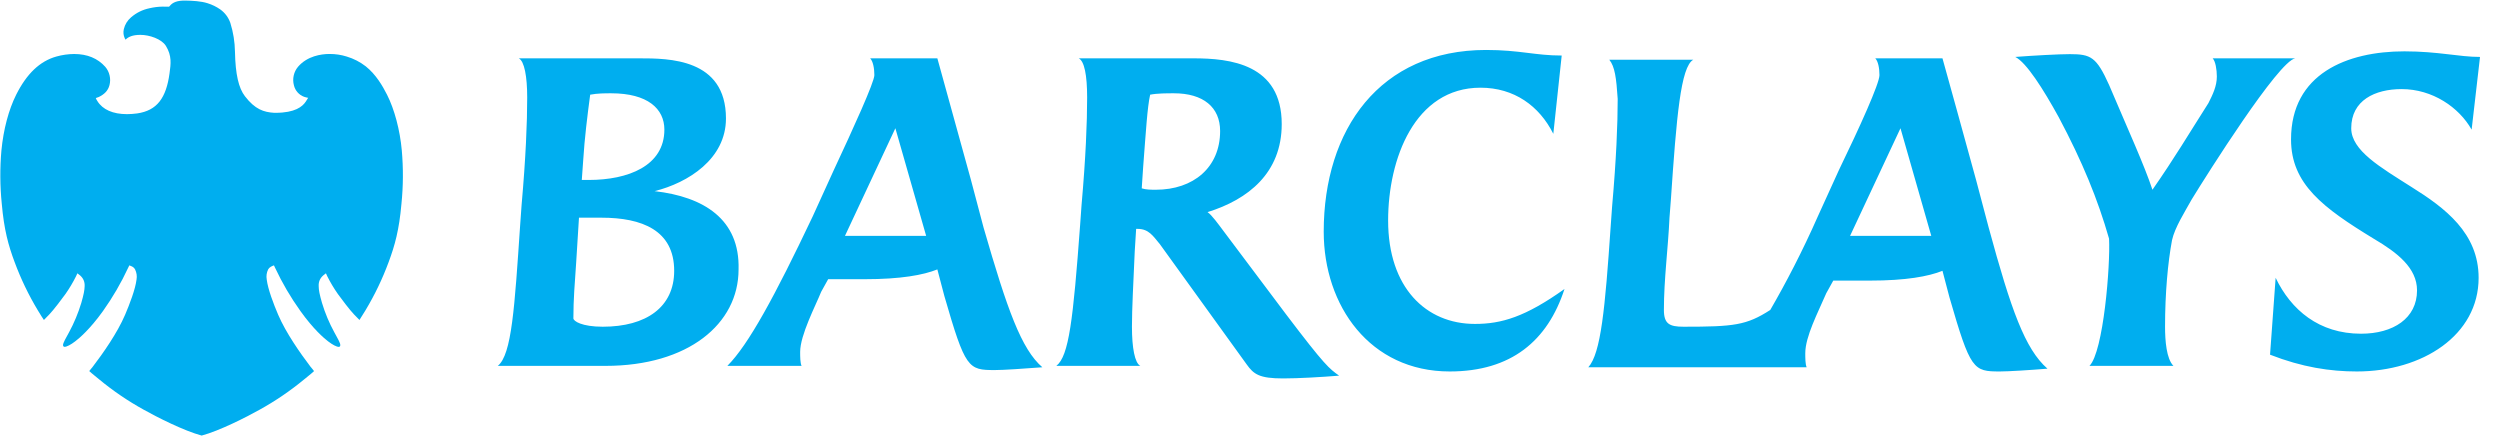
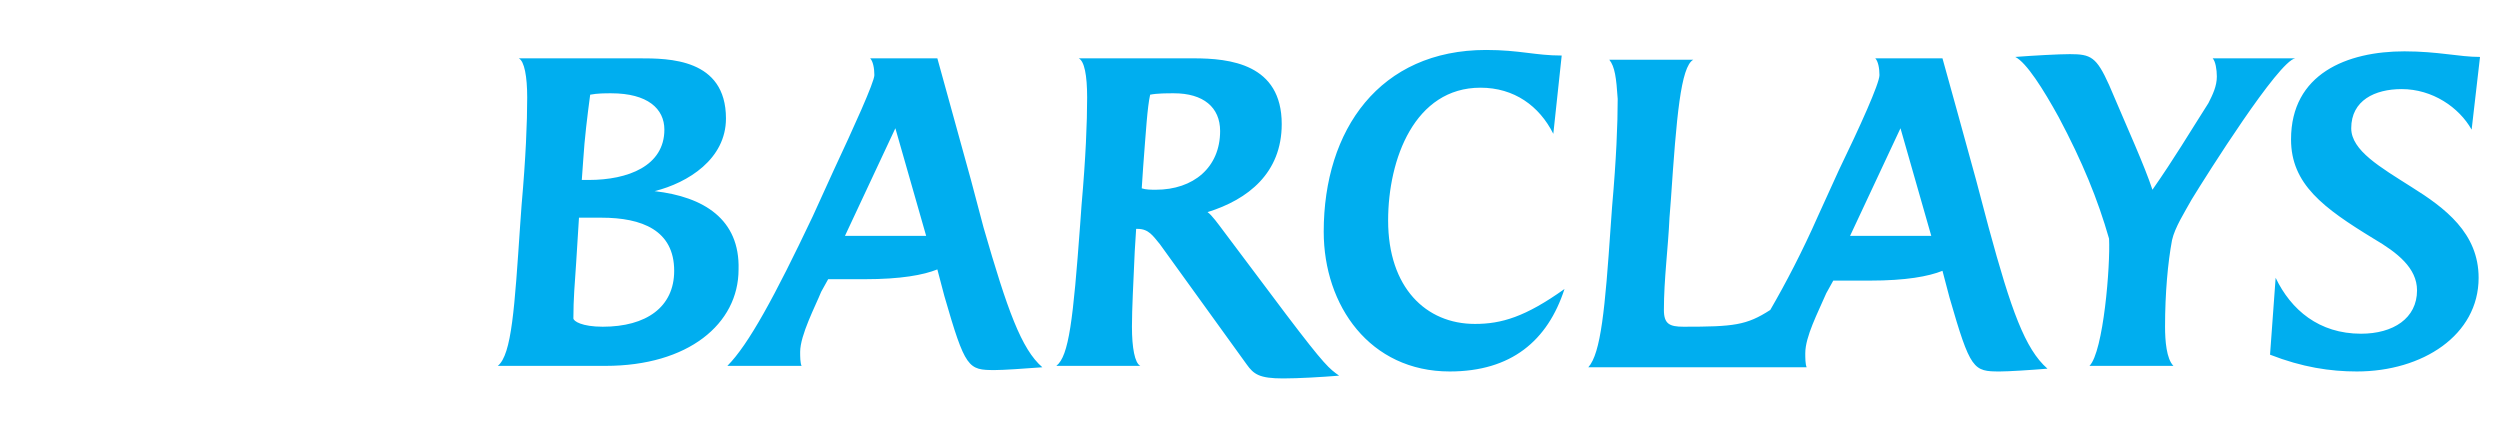
<svg xmlns="http://www.w3.org/2000/svg" width="596" zoomAndPan="magnify" viewBox="0 0 446.88 78" height="104" preserveAspectRatio="xMidYMid meet" version="1.0">
  <defs>
    <clipPath id="f0fbf59cd2">
      <path d="M 0 0.012 L 71.98 0.012 L 71.98 77.988 L 0 77.988 Z M 0 0.012 " clip-rule="nonzero" />
    </clipPath>
    <clipPath id="fa5673e9bd">
      <path d="M 88 8.934 L 444 8.934 L 444 68 L 88 68 Z M 88 8.934 " clip-rule="nonzero" />
    </clipPath>
  </defs>
  <g clip-path="url(#f0fbf59cd2)">
-     <path fill="#00aeef" d="M 71.781 26.895 C 72.062 30.078 72.043 33.262 71.719 36.441 C 71.312 41.105 70.539 43.891 69.422 46.879 C 68.324 49.848 66.961 52.691 65.332 55.41 L 65.242 55.559 C 64.754 56.355 64.398 56.938 64.207 57.215 L 64.09 57.086 C 63.906 56.895 63.633 56.605 63.207 56.184 C 62.59 55.559 60.852 53.285 60.363 52.586 C 59.656 51.578 59.027 50.527 58.473 49.43 L 58.215 48.867 L 57.727 49.25 C 57.148 49.762 56.879 50.402 56.922 51.172 C 56.922 51.871 57.09 52.68 57.512 54.156 C 58.066 55.992 58.805 57.754 59.727 59.438 C 59.84 59.652 59.957 59.863 60.066 60.059 C 60.715 61.227 60.965 61.762 60.656 61.984 C 60.613 62.016 60.566 62.027 60.516 62.023 C 60.129 62.023 59.418 61.656 58.613 61.039 C 57.895 60.492 55.977 58.867 53.656 55.613 C 51.906 53.172 50.395 50.59 49.121 47.871 L 48.922 47.445 C 48.723 47.512 48.535 47.602 48.355 47.703 C 48.16 47.812 48.004 47.965 47.891 48.16 C 47.605 48.742 47.52 49.355 47.633 49.992 C 47.848 51.723 48.859 54.367 49.676 56.277 C 51.059 59.496 53.598 63.121 55.484 65.605 C 55.555 65.703 55.641 65.805 55.742 65.906 C 55.844 66.012 56 66.223 56.094 66.352 C 55.93 66.52 55.543 66.836 55.078 67.219 L 54.383 67.785 C 51.871 69.863 49.191 71.691 46.34 73.266 C 43.984 74.586 39.184 77.027 36 77.879 C 32.816 77.027 28.02 74.586 25.656 73.266 C 22.805 71.691 20.121 69.863 17.613 67.785 L 16.902 67.203 C 16.434 66.824 16.051 66.504 15.895 66.344 C 15.969 66.246 16.426 65.703 16.5 65.605 C 18.387 63.141 20.922 59.52 22.309 56.277 C 23.121 54.371 24.137 51.734 24.352 49.988 C 24.461 49.359 24.371 48.754 24.094 48.176 C 23.957 47.926 23.758 47.742 23.496 47.625 L 23.066 47.445 L 22.859 47.867 C 21.598 50.586 20.094 53.168 18.355 55.613 C 16.031 58.863 14.105 60.492 13.387 61.031 C 12.594 61.641 11.867 62.016 11.484 62.016 C 11.441 62.02 11.402 62.012 11.367 61.992 L 11.293 61.934 C 11.062 61.691 11.324 61.156 11.941 60.043 L 12.277 59.43 C 13.188 57.746 13.922 55.992 14.477 54.156 C 14.902 52.676 15.062 51.867 15.074 51.172 C 15.113 50.398 14.844 49.762 14.266 49.25 L 13.777 48.867 L 13.52 49.43 C 12.969 50.527 12.34 51.578 11.633 52.586 C 11.145 53.289 9.402 55.566 8.789 56.184 C 8.367 56.605 8.094 56.895 7.91 57.086 C 7.863 57.137 7.824 57.176 7.793 57.211 C 7.586 56.93 7.211 56.316 6.699 55.48 C 5.051 52.742 3.672 49.875 2.562 46.879 C 1.441 43.887 0.664 41.098 0.258 36.441 C -0.066 33.258 -0.086 30.074 0.195 26.887 C 0.555 23.148 1.488 19.629 2.824 16.953 C 4.715 13.176 7.066 10.938 10.012 10.109 C 11.055 9.816 12.121 9.664 13.203 9.656 C 15.547 9.656 17.414 10.434 18.762 11.949 C 19.145 12.398 19.402 12.914 19.535 13.488 C 19.668 14.062 19.664 14.637 19.52 15.211 C 19.262 16.246 18.539 16.898 17.59 17.348 C 17.422 17.426 17.25 17.488 17.07 17.535 C 17.145 17.727 17.238 17.91 17.355 18.078 C 18.297 19.598 20.129 20.41 22.648 20.41 C 23.254 20.406 23.859 20.363 24.457 20.281 C 28.039 19.766 29.652 17.5 30.25 13.133 C 30.48 11.426 30.699 9.992 29.602 8.207 C 28.828 6.961 26.645 6.23 25.039 6.234 C 23.609 6.234 22.848 6.613 22.391 7.094 C 22.367 7.023 22.27 6.906 22.242 6.836 C 22.008 6.316 21.953 5.777 22.078 5.219 C 22.281 4.371 22.711 3.668 23.371 3.102 C 24.332 2.273 25.434 1.73 26.676 1.473 C 27.445 1.293 28.227 1.195 29.02 1.184 C 29.203 1.184 29.809 1.184 30.082 1.199 C 30.199 1.199 30.219 1.16 30.305 1.051 C 30.82 0.418 31.652 0.07 33.148 0.105 C 34.305 0.129 35.844 0.191 37.059 0.578 C 37.863 0.828 38.617 1.195 39.312 1.676 C 40.164 2.289 40.766 3.09 41.121 4.082 C 41.648 5.77 41.926 7.496 41.953 9.266 C 42.035 13.297 42.609 15.746 43.734 17.207 C 45.543 19.559 47.098 20.059 48.98 20.172 L 49.184 20.172 C 52.73 20.172 54.023 19.043 54.598 18.188 C 54.758 17.965 54.906 17.73 55.039 17.492 C 54.789 17.449 54.543 17.387 54.305 17.305 C 53.852 17.137 53.465 16.871 53.145 16.512 C 52.824 16.148 52.609 15.734 52.496 15.266 C 52.34 14.684 52.324 14.102 52.453 13.516 C 52.582 12.93 52.84 12.406 53.223 11.945 C 54.902 9.988 57.406 9.668 58.75 9.652 L 58.898 9.652 C 59.938 9.648 60.949 9.801 61.941 10.113 C 63.184 10.488 64.316 11.07 65.34 11.863 C 67.18 13.34 68.34 15.352 69.145 16.938 C 70.473 19.559 71.457 23.273 71.781 26.895 Z M 71.781 26.895 " fill-opacity="1" fill-rule="nonzero" />
-   </g>
+     </g>
  <g clip-path="url(#fa5673e9bd)">
    <path fill="#00aeef" d="M 116.98 34.176 C 122.984 32.676 129.742 28.426 129.742 21.18 C 129.742 10.43 119.48 10.43 114.227 10.43 L 92.699 10.43 C 93.699 10.93 94.203 13.68 94.203 17.43 C 94.203 21.93 93.949 28.176 93.199 36.676 L 92.949 40.172 C 91.949 54.918 91.449 63.418 88.945 65.418 L 108.219 65.418 C 122.984 65.418 131.996 57.918 131.996 48.172 C 132.246 39.172 125.738 35.176 116.98 34.176 Z M 104.215 28.676 C 104.465 24.676 104.965 20.68 105.465 16.93 C 106.715 16.68 108.219 16.68 109.219 16.68 C 115.727 16.68 118.73 19.43 118.73 23.18 C 118.73 29.676 112.223 32.176 105.215 32.176 L 103.965 32.176 Z M 107.719 58.418 C 103.965 58.418 102.461 57.418 102.461 56.918 C 102.461 53.418 102.711 50.672 102.961 46.922 L 103.461 38.922 L 107.469 38.922 C 114.727 38.922 120.484 41.172 120.484 48.422 C 120.484 54.918 115.477 58.418 107.719 58.418 Z M 431.102 33.426 C 425.598 29.926 420.34 26.926 420.34 22.93 C 420.34 17.93 424.594 15.93 429.352 15.93 C 434.859 15.93 439.613 19.18 441.867 23.18 L 443.367 10.18 C 439.613 10.18 435.859 9.18 429.852 9.18 C 419.59 9.18 409.578 13.18 409.578 24.926 C 409.578 32.926 415.336 37.176 424.344 42.672 C 428.602 45.172 432.105 47.922 432.105 51.922 C 432.105 56.918 427.848 59.668 422.094 59.668 C 414.582 59.668 409.578 55.418 406.824 49.672 L 405.824 63.418 C 411.582 65.668 416.586 66.418 421.344 66.418 C 433.105 66.418 443.117 59.918 443.117 49.672 C 443.117 41.672 437.109 37.176 431.102 33.426 Z M 391.805 35.676 C 394.559 31.176 407.324 10.93 410.328 10.43 L 395.562 10.43 C 396.062 10.93 396.312 12.43 396.312 13.68 C 396.312 15.43 395.562 16.93 394.809 18.43 C 391.305 23.926 388.805 28.176 384.797 33.926 C 383.297 29.426 380.543 23.43 377.039 15.18 C 374.785 10.18 373.785 9.68 370.031 9.68 C 368.027 9.68 363.523 9.93 360.27 10.18 C 362.27 11.18 365.273 15.93 368.027 20.93 C 372.285 28.926 375.035 35.676 377.039 42.672 C 377.289 47.422 376.039 62.918 373.535 65.418 L 388.551 65.418 C 387.301 64.168 387.051 60.918 387.051 58.418 C 387.051 52.422 387.551 46.922 388.301 42.922 C 388.805 40.672 390.555 37.926 391.805 35.676 Z M 229.863 56.168 L 218.602 41.172 C 217.848 40.172 216.598 38.422 215.848 37.926 C 223.105 35.676 229.113 30.926 229.113 22.18 C 229.113 11.43 219.852 10.43 213.344 10.43 L 192.82 10.43 C 193.82 10.93 194.32 13.43 194.32 17.43 C 194.32 21.93 194.07 28.176 193.32 36.676 L 193.07 40.172 C 191.816 57.168 191.066 63.668 188.812 65.418 L 203.832 65.418 C 202.832 64.918 202.332 62.168 202.332 58.418 C 202.332 55.168 202.582 50.672 202.832 44.922 L 203.082 40.922 L 203.332 40.922 C 205.336 40.922 206.086 42.172 207.336 43.672 L 222.855 65.168 C 224.105 66.918 225.109 67.664 229.363 67.664 C 232.117 67.664 236.371 67.414 239.375 67.168 C 237.621 65.918 236.871 65.418 229.863 56.168 Z M 206.586 33.926 C 205.836 33.926 204.832 33.926 204.082 33.676 L 204.332 29.926 C 204.832 23.43 205.082 19.18 205.586 16.93 C 206.836 16.68 208.586 16.68 209.84 16.68 C 215.094 16.68 218.098 19.18 218.098 23.43 C 218.098 29.926 213.344 33.926 206.586 33.926 Z M 175.797 40.672 L 173.547 32.176 L 167.539 10.43 L 155.523 10.43 C 156.023 10.93 156.277 12.18 156.277 13.43 C 156.277 14.68 152.52 22.93 149.016 30.426 L 145.262 38.672 C 138.504 52.918 133.75 61.668 129.992 65.418 L 143.262 65.418 C 143.008 64.918 143.008 63.668 143.008 62.918 C 143.008 59.918 145.762 54.668 146.766 52.172 L 148.016 49.922 L 154.523 49.922 C 161.031 49.922 165.035 49.172 167.539 48.172 L 168.789 52.918 C 172.543 65.918 173.047 66.168 177.801 66.168 C 179.305 66.168 183.059 65.918 186.312 65.668 C 182.559 62.418 180.055 55.418 175.797 40.672 Z M 151.02 42.172 L 160.031 22.93 L 165.535 42.172 Z M 248.137 39.422 C 248.137 28.426 252.891 15.68 264.656 15.68 C 270.66 15.68 275.168 18.93 277.672 23.926 L 279.172 9.93 C 274.418 9.93 271.664 8.934 265.656 8.934 C 246.633 8.934 236.621 23.18 236.621 41.422 C 236.621 54.668 244.883 66.418 259.148 66.418 C 270.16 66.418 276.668 60.918 279.672 51.672 C 272.664 56.668 268.41 57.918 263.652 57.918 C 254.895 57.918 248.137 51.422 248.137 39.422 Z M 355.512 40.672 L 353.262 32.176 C 352.258 28.426 347.254 10.43 347.254 10.43 L 335.238 10.43 C 335.738 10.93 335.988 12.18 335.988 13.43 C 335.988 14.93 332.484 22.68 328.73 30.426 L 324.977 38.672 C 322.223 44.922 319.219 50.672 316.465 55.418 C 312.211 58.168 309.957 58.418 300.949 58.418 C 298.445 58.418 297.445 57.918 297.445 55.418 C 297.445 49.922 298.195 44.422 298.445 38.922 L 298.695 35.676 C 299.695 20.93 300.449 11.93 302.699 10.68 L 287.684 10.68 C 288.684 11.93 288.934 13.93 289.184 17.68 C 289.184 22.18 288.934 28.426 288.184 36.926 L 287.934 40.422 C 286.93 55.168 286.18 63.168 283.93 65.668 L 322.973 65.668 C 322.723 65.168 322.723 63.918 322.723 63.168 C 322.723 60.168 324.977 55.918 326.48 52.422 L 327.73 50.172 L 334.238 50.172 C 340.746 50.172 344.75 49.422 347.254 48.422 L 348.504 53.168 C 352.258 66.168 352.762 66.418 357.516 66.418 C 359.016 66.418 363.023 66.168 366.027 65.918 C 362.02 62.418 359.52 55.418 355.512 40.672 Z M 330.734 42.172 L 339.746 22.93 L 345.25 42.172 Z M 330.734 42.172 " fill-opacity="1" fill-rule="nonzero" />
  </g>
</svg>